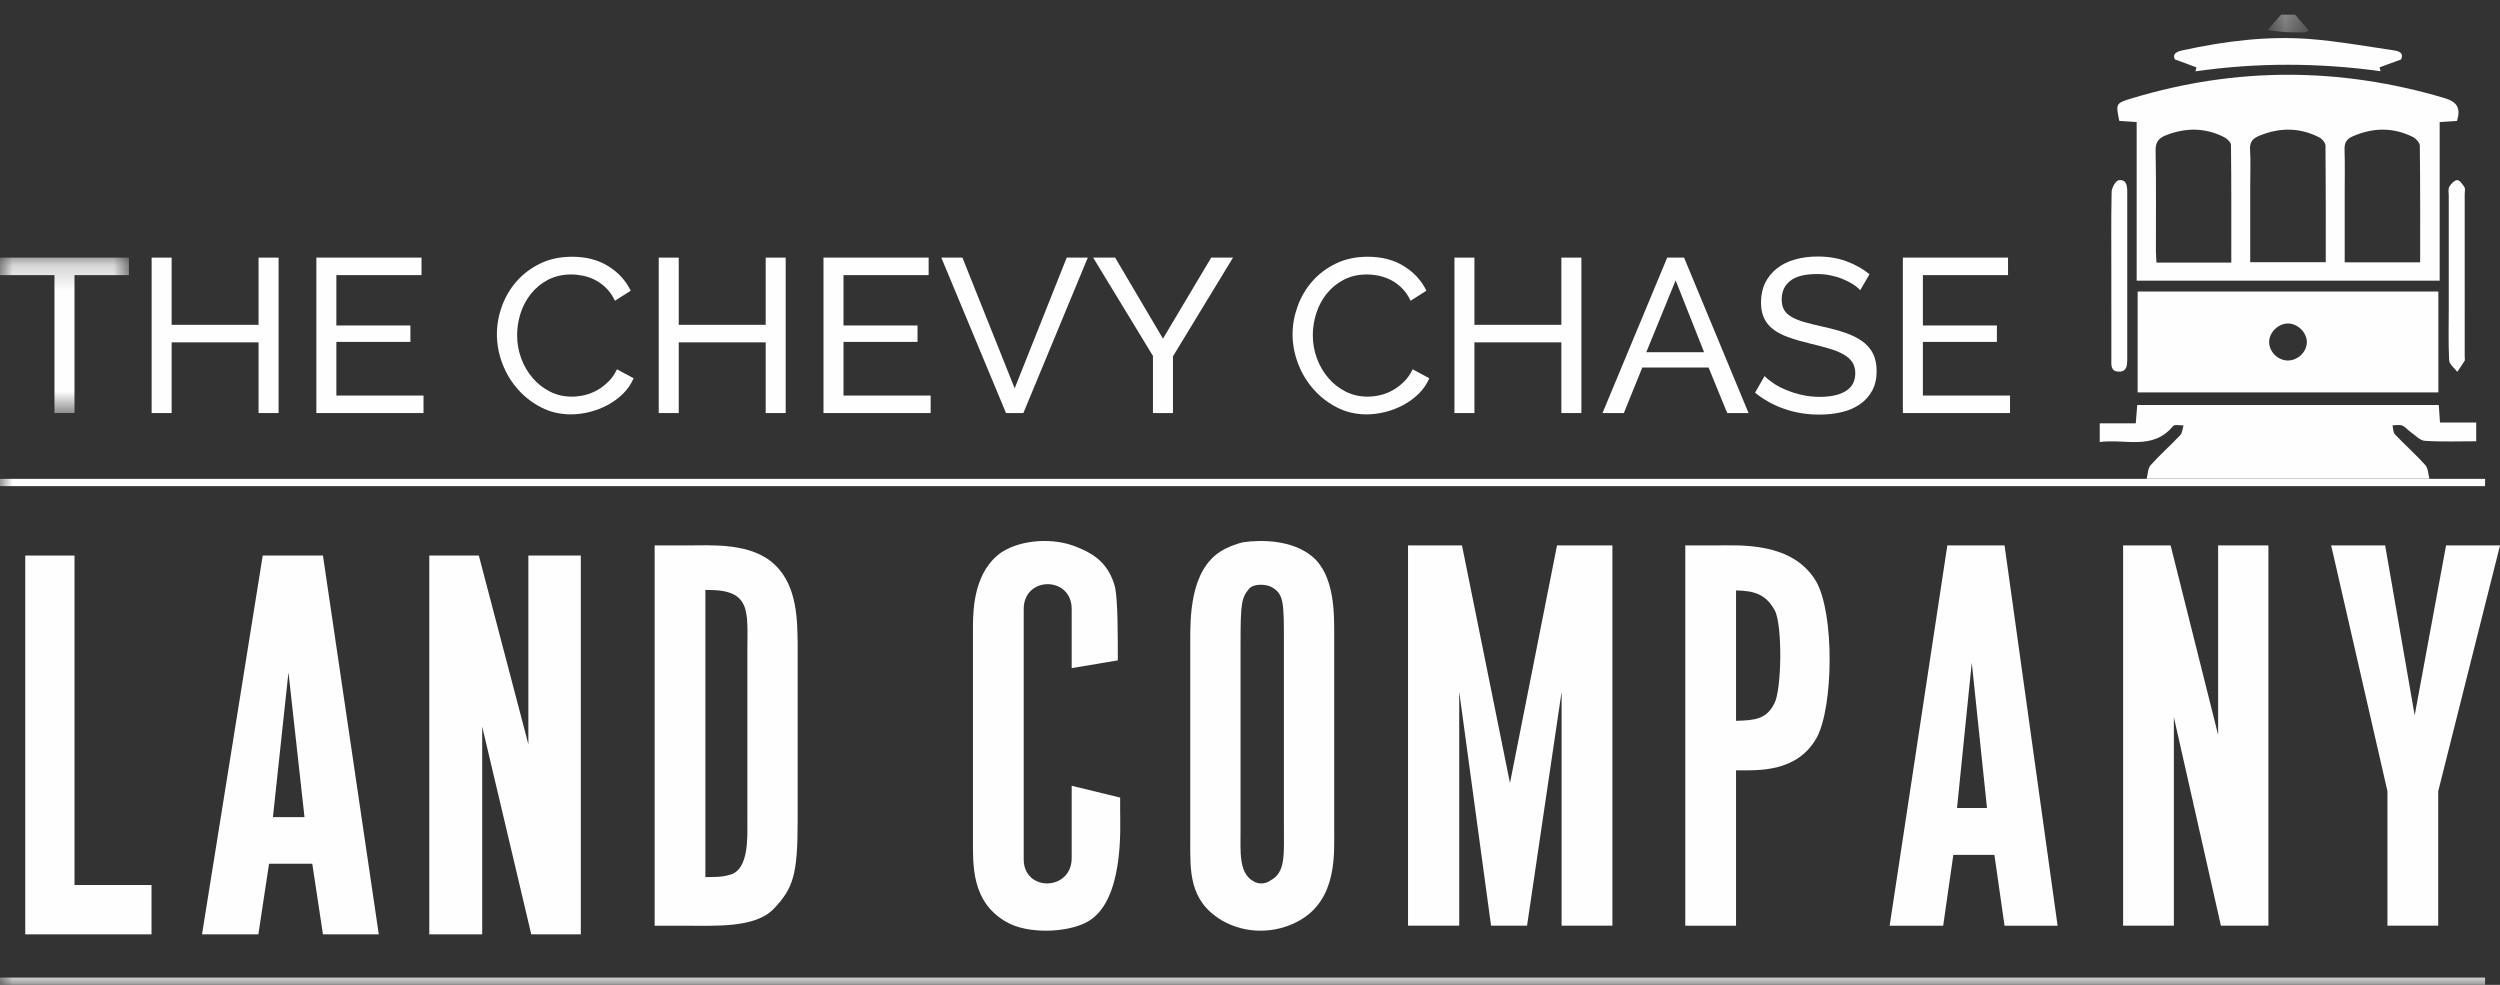
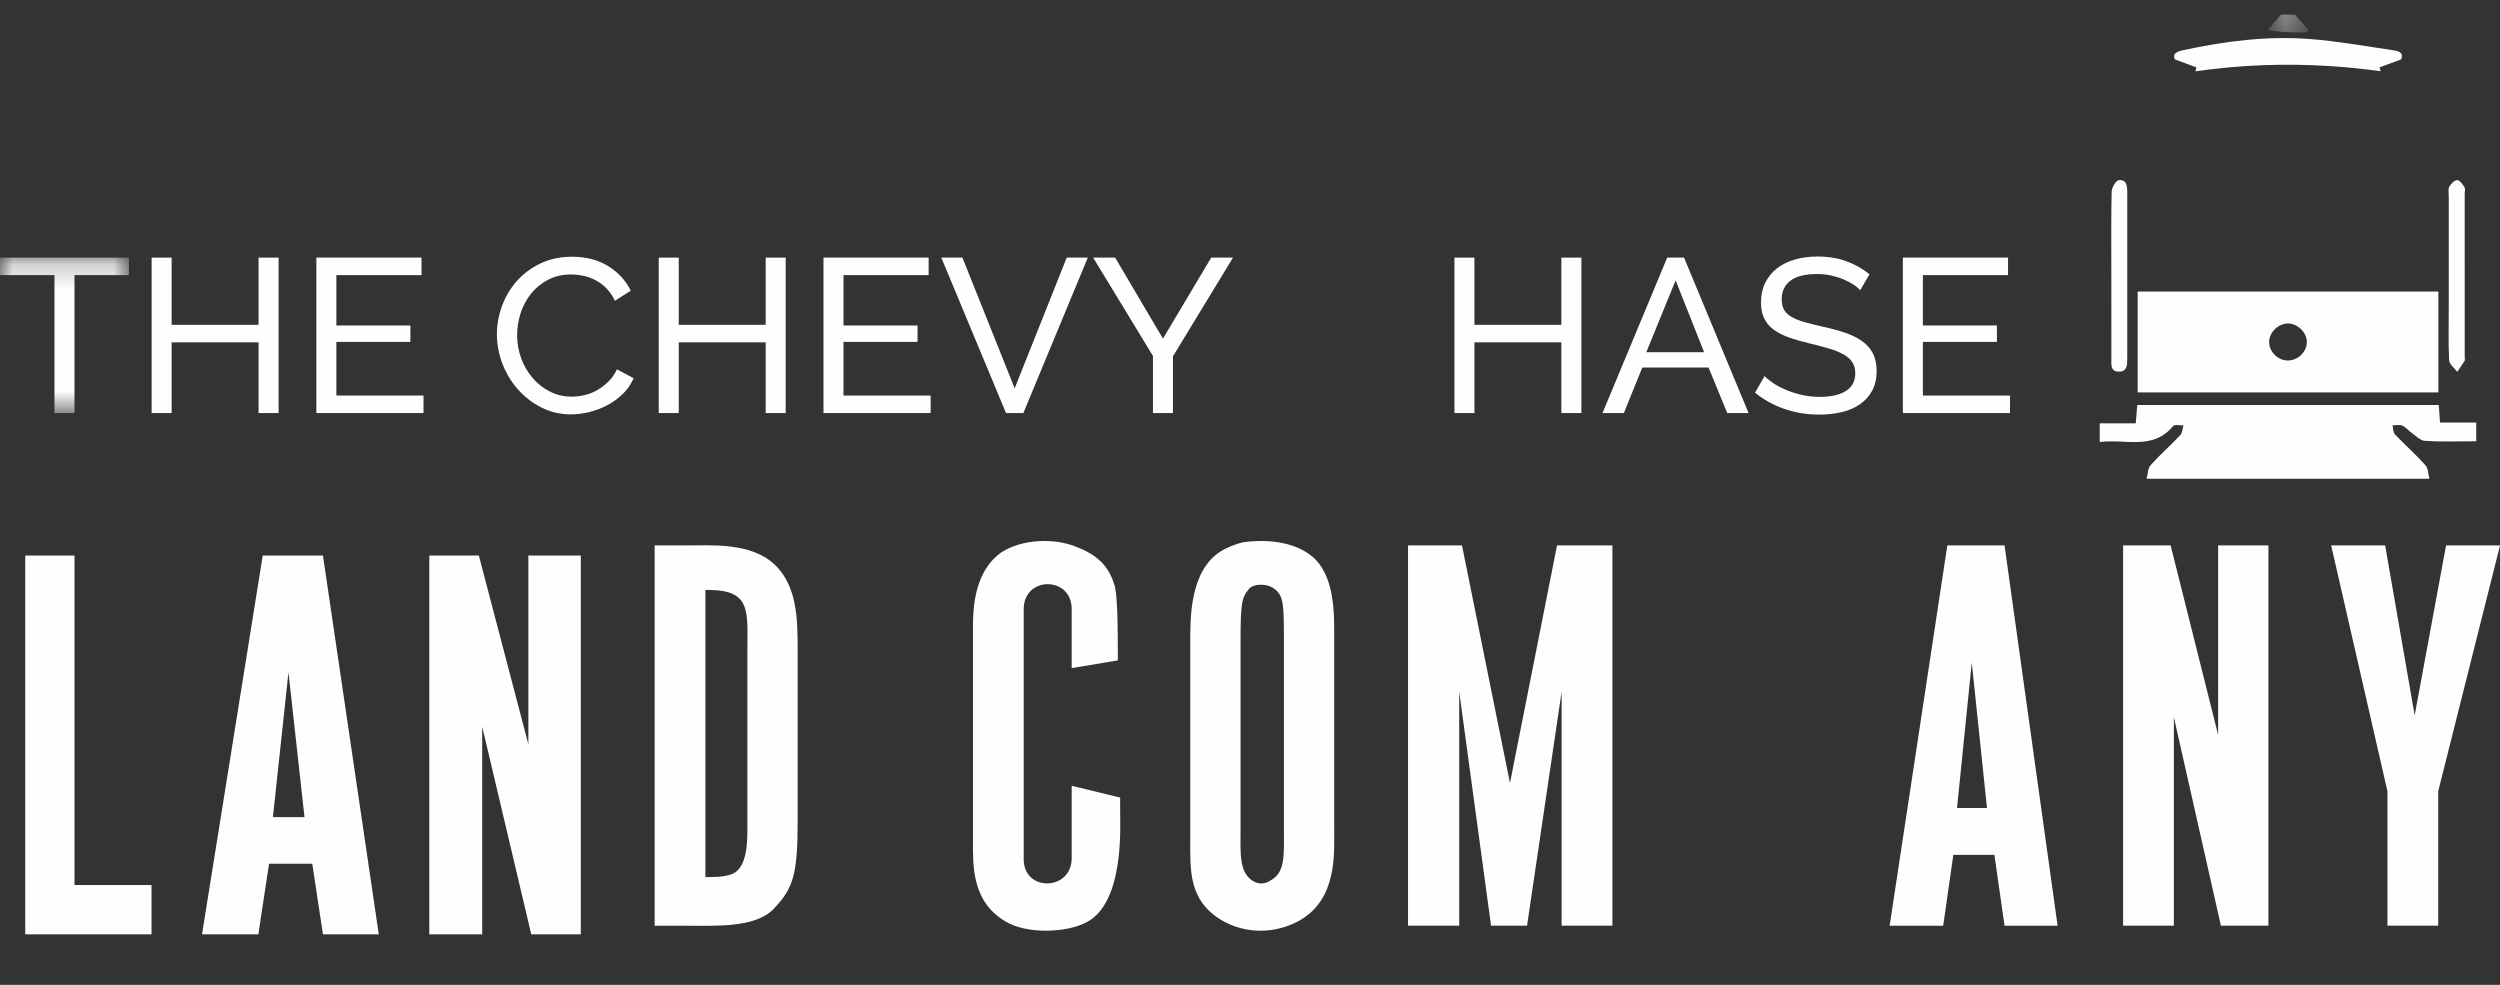
<svg xmlns="http://www.w3.org/2000/svg" width="99" height="39" viewBox="0 0 99 39" fill="none">
  <rect x="0" y="0" width="99" height="39" fill="#333333" stroke="none" />
  <path fill-rule="evenodd" clip-rule="evenodd" d="M1 22H2.951V35.047H3.146H6V37H1V36.606V22Z" fill="#FEFEFE" />
  <path fill-rule="evenodd" clip-rule="evenodd" d="M10.808 32.358H12.058L11.423 26.624L10.808 32.358ZM10.404 22H12.789L15 37H12.789L12.366 34.205H10.654L10.231 37H8L10.404 22Z" fill="#FEFEFE" />
  <path fill-rule="evenodd" clip-rule="evenodd" d="M17 22H18.962L20.923 29.473V22H23V37H21.038L19.095 28.774V37H17V22Z" fill="#FEFEFE" />
  <path fill-rule="evenodd" clip-rule="evenodd" d="M27.933 34.733H28.006C28.646 34.733 28.773 34.679 28.957 34.624C29.65 34.391 29.596 33.149 29.596 32.592V25.773C29.596 24.208 29.761 23.362 28.043 23.362H27.933V34.733ZM26.234 21.599H27.239C28.153 21.599 29.742 21.474 30.673 22.355C31.605 23.219 31.569 24.675 31.587 25.467V32.52C31.587 34.66 31.404 35.183 30.637 35.992C29.888 36.765 28.335 36.658 26.892 36.658H25.924V21.599H26.234Z" fill="#FEFEFE" />
  <path fill-rule="evenodd" clip-rule="evenodd" d="M42.439 24.118C42.439 22.805 40.539 22.805 40.539 24.118V34.031C40.539 35.327 42.439 35.291 42.439 33.978V31.566V31.117L44.358 31.584V32.124C44.358 32.754 44.522 35.723 43.042 36.514C42.238 36.946 40.667 37 39.827 36.495C38.475 35.704 38.529 34.283 38.529 33.24V24.802C38.529 23.992 38.621 22.589 39.662 21.869C40.466 21.348 41.745 21.294 42.622 21.654C43.407 21.959 43.919 22.373 44.157 23.254C44.266 23.812 44.266 25.09 44.266 26.151L42.439 26.457V24.118Z" fill="#FEFEFE" />
  <path fill-rule="evenodd" clip-rule="evenodd" d="M49.126 25.431V32.826C49.126 33.725 49.052 34.534 49.6 34.876C49.838 35.038 50.112 35.002 50.295 34.876C50.916 34.553 50.843 33.887 50.843 32.646V25.521C50.843 23.83 50.843 23.542 50.368 23.254C50.149 23.129 49.637 23.093 49.455 23.326C49.162 23.669 49.126 23.938 49.126 25.431ZM49.217 21.474C49.966 21.365 51.172 21.383 51.957 22.031C52.87 22.787 52.834 24.352 52.834 25.161V32.807C52.834 33.815 52.962 35.614 51.446 36.46C50.514 36.981 49.327 37 48.376 36.442C47.062 35.65 47.134 34.462 47.134 33.239V25.431C47.134 24.478 47.116 22.607 48.34 21.833C48.596 21.672 48.925 21.546 49.217 21.474Z" fill="#FEFEFE" />
  <path fill-rule="evenodd" clip-rule="evenodd" d="M57.895 21.599L59.795 31.008L61.658 21.599H63.321H63.851V36.657H61.84V27.392L60.471 36.657H59.046L57.785 27.392V36.657H55.758V36.316V21.599H57.895Z" fill="#FEFEFE" />
-   <path fill-rule="evenodd" clip-rule="evenodd" d="M68.747 28.544C69.514 28.526 69.952 28.472 70.263 27.86C70.556 27.321 70.592 24.766 70.282 24.173C69.916 23.507 69.441 23.399 68.747 23.381V28.544ZM67.906 21.599C68.875 21.599 70.958 21.438 71.907 23.003C72.657 24.28 72.602 27.987 71.944 29.21C71.159 30.613 69.587 30.505 68.747 30.505V36.658H66.737V21.599H67.906Z" fill="#FEFEFE" />
  <path fill-rule="evenodd" clip-rule="evenodd" d="M77.498 31.998H78.685L78.082 26.241L77.498 31.998ZM77.114 21.599H79.38L81.481 36.658H79.38L78.978 33.852H77.352L76.95 36.658H74.83L77.114 21.599Z" fill="#FEFEFE" />
  <path fill-rule="evenodd" clip-rule="evenodd" d="M84.075 21.599H85.957L87.838 29.101V21.599H89.829V36.657H87.948L86.085 28.4V36.657H84.075V21.599Z" fill="#FEFEFE" />
  <path fill-rule="evenodd" clip-rule="evenodd" d="M96.864 21.599L95.621 28.328L94.452 21.599H92.314L94.543 31.333V36.657H96.553V36.208V31.333L99.001 21.599H96.864Z" fill="#FEFEFE" />
  <path fill-rule="evenodd" clip-rule="evenodd" d="M85.007 18.959C85.057 18.776 85.052 18.547 85.166 18.419C85.535 18.006 85.956 17.639 86.336 17.234C86.422 17.143 86.426 16.977 86.468 16.845C86.326 16.851 86.112 16.799 86.054 16.871C85.256 17.848 84.164 17.367 83.15 17.505V16.763H84.576C84.597 16.506 84.615 16.284 84.635 16.037H96.575C96.591 16.27 96.606 16.48 96.624 16.731H98.058V17.474C97.382 17.474 96.701 17.501 96.025 17.457C95.826 17.444 95.639 17.229 95.451 17.1C95.338 17.021 95.246 16.898 95.123 16.851C95.012 16.809 94.871 16.843 94.743 16.844C94.774 16.965 94.765 17.123 94.84 17.202C95.233 17.615 95.663 17.995 96.043 18.418C96.158 18.546 96.154 18.775 96.205 18.959H85.007Z" fill="#FEFEFE" />
  <mask id="mask0" mask-type="alpha" maskUnits="userSpaceOnUse" x="89" y="0" width="3" height="2">
    <path fill-rule="evenodd" clip-rule="evenodd" d="M89.803 0.58H91.44V1.285H89.803V0.58Z" fill="white" />
  </mask>
  <g mask="url(#mask0)">
    <path fill-rule="evenodd" clip-rule="evenodd" d="M90.885 0.58C91.059 0.781 91.233 0.983 91.44 1.222C91.284 1.269 91.255 1.285 91.226 1.285C90.783 1.286 90.339 1.286 89.803 1.183C89.977 0.982 90.152 0.78 90.326 0.58H90.885Z" fill="#FEFEFE" />
  </g>
-   <path fill-rule="evenodd" clip-rule="evenodd" d="M95.838 10.388C95.838 8.825 95.844 7.298 95.825 5.771C95.824 5.651 95.671 5.484 95.546 5.423C94.763 5.034 93.969 5.049 93.168 5.399C92.917 5.508 92.835 5.659 92.844 5.925C92.863 6.506 92.85 7.088 92.85 7.669V10.388H95.838ZM88.359 10.4C88.359 8.82 88.365 7.278 88.347 5.738C88.346 5.632 88.192 5.49 88.073 5.43C87.325 5.053 86.561 5.048 85.781 5.353C85.487 5.468 85.357 5.619 85.362 5.958C85.387 7.289 85.373 8.62 85.374 9.951C85.374 10.097 85.388 10.244 85.397 10.4H88.359ZM89.109 10.384H92.1C92.1 8.828 92.105 7.299 92.09 5.772C92.089 5.659 91.959 5.502 91.849 5.444C91.071 5.042 90.275 5.043 89.468 5.376C89.21 5.482 89.082 5.624 89.102 5.923C89.131 6.381 89.109 6.842 89.109 7.301V10.384ZM97.298 4.788C97.071 4.802 96.86 4.816 96.611 4.832V11.114H84.612V4.833C84.343 4.815 84.131 4.802 83.924 4.789C83.78 4.088 83.78 4.087 84.445 3.887C88.554 2.648 92.659 2.661 96.774 3.875C97.298 4.028 97.455 4.262 97.298 4.788Z" fill="#FEFEFE" />
  <path fill-rule="evenodd" clip-rule="evenodd" d="M90.569 14.275C90.962 14.294 91.328 13.968 91.351 13.58C91.373 13.206 91.027 12.833 90.639 12.811C90.255 12.79 89.879 13.128 89.859 13.512C89.839 13.898 90.172 14.256 90.569 14.275ZM84.651 15.54H96.559V11.545H84.651V15.54Z" fill="#FEFEFE" />
  <path fill-rule="evenodd" clip-rule="evenodd" d="M86.98 2.668C86.714 2.57 86.448 2.471 86.125 2.352C86.015 2.137 86.189 2.045 86.431 1.993C88.09 1.632 89.768 1.416 91.465 1.545C92.544 1.627 93.615 1.82 94.687 1.977C94.922 2.011 95.22 2.047 95.082 2.354C94.762 2.471 94.496 2.569 94.231 2.667C94.245 2.718 94.257 2.769 94.271 2.82C91.827 2.483 89.383 2.473 86.94 2.825C86.953 2.773 86.966 2.72 86.98 2.668Z" fill="#FEFEFE" />
  <path fill-rule="evenodd" clip-rule="evenodd" d="M83.609 10.899C83.609 9.799 83.597 8.696 83.621 7.596C83.625 7.433 83.786 7.151 83.903 7.136C84.217 7.095 84.239 7.371 84.239 7.612C84.239 9.814 84.239 12.017 84.239 14.219C84.239 14.457 84.23 14.721 83.907 14.717C83.564 14.713 83.61 14.429 83.61 14.203C83.608 13.102 83.609 12 83.609 10.899Z" fill="#FEFEFE" />
  <path fill-rule="evenodd" clip-rule="evenodd" d="M96.971 10.921C96.971 9.866 96.971 8.81 96.971 7.755C96.971 7.633 96.939 7.488 96.992 7.394C97.057 7.279 97.197 7.134 97.304 7.133C97.403 7.133 97.521 7.297 97.592 7.412C97.633 7.479 97.602 7.591 97.602 7.683C97.603 9.839 97.603 11.995 97.603 14.152C97.603 14.198 97.62 14.254 97.6 14.288C97.508 14.437 97.406 14.579 97.308 14.725C97.196 14.573 96.994 14.426 96.986 14.27C96.951 13.583 96.971 12.894 96.971 12.206V10.921Z" fill="#FEFEFE" />
  <mask id="mask1" mask-type="alpha" maskUnits="userSpaceOnUse" x="0" y="10" width="6" height="7">
    <path fill-rule="evenodd" clip-rule="evenodd" d="M0 10.202H5.106V16.357H0V10.202Z" fill="white" />
  </mask>
  <g mask="url(#mask1)">
    <path fill-rule="evenodd" clip-rule="evenodd" d="M-6.10352e-05 10.202V10.895H2.157V16.357H2.95V10.895H5.106V10.202H-6.10352e-05Z" fill="#FEFEFE" />
  </g>
  <path fill-rule="evenodd" clip-rule="evenodd" d="M11.032 10.202V16.357H10.239V13.557H6.797V16.357H6.005V10.202H6.797V12.863H10.239V10.202H11.032Z" fill="#FEFEFE" />
  <path fill-rule="evenodd" clip-rule="evenodd" d="M16.771 15.664V16.357H12.528V10.201H16.692V10.895H13.32V12.889H16.252V13.539H13.32V15.664H16.771Z" fill="#FEFEFE" />
  <path fill-rule="evenodd" clip-rule="evenodd" d="M19.677 13.236C19.677 12.867 19.743 12.498 19.875 12.131C20.007 11.764 20.201 11.434 20.456 11.142C20.711 10.851 21.023 10.615 21.394 10.436C21.764 10.257 22.183 10.167 22.652 10.167C23.21 10.167 23.689 10.292 24.087 10.54C24.486 10.788 24.783 11.112 24.977 11.511L24.352 11.91C24.258 11.713 24.145 11.549 24.013 11.416C23.881 11.282 23.737 11.176 23.581 11.095C23.426 11.014 23.266 10.956 23.102 10.921C22.937 10.887 22.776 10.869 22.617 10.869C22.271 10.869 21.964 10.941 21.697 11.082C21.43 11.223 21.206 11.408 21.023 11.637C20.842 11.865 20.705 12.122 20.614 12.408C20.523 12.694 20.478 12.982 20.478 13.271C20.478 13.594 20.532 13.902 20.641 14.194C20.749 14.486 20.9 14.745 21.094 14.97C21.288 15.196 21.517 15.375 21.781 15.508C22.045 15.641 22.333 15.707 22.643 15.707C22.808 15.707 22.977 15.687 23.15 15.646C23.323 15.606 23.489 15.541 23.648 15.451C23.806 15.362 23.953 15.249 24.092 15.113C24.23 14.978 24.343 14.815 24.431 14.624L25.091 14.979C24.991 15.21 24.852 15.414 24.673 15.59C24.494 15.766 24.291 15.915 24.066 16.037C23.84 16.158 23.6 16.25 23.348 16.315C23.096 16.377 22.849 16.409 22.608 16.409C22.18 16.409 21.787 16.317 21.429 16.132C21.071 15.947 20.761 15.706 20.5 15.408C20.239 15.111 20.036 14.773 19.893 14.394C19.749 14.015 19.677 13.629 19.677 13.236Z" fill="#FEFEFE" />
  <path fill-rule="evenodd" clip-rule="evenodd" d="M31.113 10.202V16.357H30.321V13.557H26.878V16.357H26.086V10.202H26.878V12.863H30.321V10.202H31.113Z" fill="#FEFEFE" />
  <path fill-rule="evenodd" clip-rule="evenodd" d="M36.853 15.664V16.357H32.61V10.201H36.774V10.895H33.402V12.889H36.334V13.539H33.402V15.664H36.853Z" fill="#FEFEFE" />
  <path fill-rule="evenodd" clip-rule="evenodd" d="M38.112 10.202L40.181 15.378L42.242 10.202H43.077L40.525 16.357H39.838L37.276 10.202H38.112Z" fill="#FEFEFE" />
  <path fill-rule="evenodd" clip-rule="evenodd" d="M44.16 10.202L46.053 13.41L47.964 10.202H48.827L46.449 14.111V16.357H45.657V14.095L43.289 10.202H44.16Z" fill="#FEFEFE" />
-   <path fill-rule="evenodd" clip-rule="evenodd" d="M51.186 13.236C51.186 12.867 51.252 12.498 51.385 12.131C51.517 11.764 51.71 11.434 51.965 11.142C52.221 10.851 52.532 10.615 52.903 10.436C53.273 10.257 53.693 10.167 54.162 10.167C54.719 10.167 55.198 10.292 55.597 10.54C55.995 10.788 56.292 11.112 56.486 11.511L55.861 11.91C55.768 11.713 55.654 11.549 55.522 11.416C55.39 11.282 55.246 11.176 55.091 11.095C54.935 11.014 54.775 10.956 54.611 10.921C54.447 10.887 54.285 10.869 54.126 10.869C53.78 10.869 53.473 10.941 53.206 11.082C52.94 11.223 52.715 11.408 52.532 11.637C52.352 11.865 52.215 12.122 52.123 12.408C52.033 12.694 51.987 12.982 51.987 13.271C51.987 13.594 52.041 13.902 52.151 14.194C52.259 14.486 52.41 14.745 52.604 14.97C52.797 15.196 53.026 15.375 53.29 15.508C53.554 15.641 53.842 15.707 54.153 15.707C54.317 15.707 54.486 15.687 54.659 15.646C54.832 15.606 54.998 15.541 55.157 15.451C55.316 15.362 55.463 15.249 55.601 15.113C55.739 14.978 55.852 14.815 55.94 14.624L56.601 14.979C56.501 15.21 56.361 15.414 56.183 15.59C56.003 15.766 55.8 15.915 55.575 16.037C55.349 16.158 55.109 16.25 54.857 16.315C54.605 16.377 54.359 16.409 54.117 16.409C53.69 16.409 53.296 16.317 52.938 16.132C52.58 15.947 52.27 15.706 52.01 15.408C51.748 15.111 51.545 14.773 51.402 14.394C51.258 14.015 51.186 13.629 51.186 13.236Z" fill="#FEFEFE" />
  <path fill-rule="evenodd" clip-rule="evenodd" d="M62.623 10.202V16.357H61.83V13.557H58.387V16.357H57.596V10.202H58.387V12.863H61.83V10.202H62.623Z" fill="#FEFEFE" />
  <path fill-rule="evenodd" clip-rule="evenodd" d="M67.482 13.947L66.355 11.103L65.193 13.947H67.482ZM66.021 10.202H66.689L69.243 16.357H68.398L67.659 14.554H65.035L64.305 16.357H63.459L66.021 10.202Z" fill="#FEFEFE" />
  <path fill-rule="evenodd" clip-rule="evenodd" d="M73.663 11.493C73.593 11.412 73.498 11.334 73.381 11.259C73.264 11.184 73.132 11.116 72.984 11.055C72.838 10.994 72.679 10.945 72.505 10.908C72.332 10.87 72.151 10.852 71.964 10.852C71.476 10.852 71.12 10.941 70.894 11.121C70.667 11.299 70.555 11.545 70.555 11.857C70.555 12.024 70.587 12.164 70.652 12.273C70.716 12.384 70.817 12.477 70.956 12.556C71.093 12.634 71.265 12.702 71.471 12.759C71.676 12.817 71.92 12.878 72.201 12.941C72.524 13.01 72.816 13.09 73.077 13.18C73.338 13.269 73.561 13.38 73.747 13.514C73.931 13.646 74.072 13.808 74.169 13.999C74.266 14.19 74.315 14.424 74.315 14.701C74.315 14.996 74.255 15.252 74.139 15.469C74.021 15.685 73.861 15.864 73.658 16.006C73.456 16.148 73.216 16.252 72.941 16.318C72.665 16.385 72.366 16.418 72.043 16.418C71.562 16.418 71.105 16.345 70.674 16.197C70.242 16.05 69.85 15.834 69.499 15.551L69.877 14.892C69.971 14.99 70.093 15.088 70.242 15.187C70.391 15.285 70.562 15.373 70.753 15.45C70.943 15.529 71.149 15.592 71.369 15.642C71.59 15.691 71.82 15.716 72.06 15.716C72.507 15.716 72.853 15.638 73.1 15.481C73.346 15.325 73.469 15.091 73.469 14.779C73.469 14.606 73.429 14.46 73.351 14.341C73.271 14.223 73.155 14.12 73.002 14.034C72.85 13.947 72.661 13.87 72.435 13.804C72.209 13.737 71.952 13.669 71.664 13.6C71.347 13.525 71.069 13.444 70.828 13.357C70.587 13.271 70.386 13.167 70.224 13.045C70.063 12.924 69.942 12.776 69.86 12.604C69.777 12.43 69.736 12.222 69.736 11.978C69.736 11.684 69.792 11.424 69.903 11.198C70.015 10.973 70.17 10.782 70.37 10.626C70.569 10.471 70.808 10.353 71.083 10.275C71.359 10.197 71.658 10.158 71.981 10.158C72.404 10.158 72.785 10.222 73.126 10.349C73.466 10.476 73.768 10.646 74.033 10.86L73.663 11.493Z" fill="#FEFEFE" />
  <path fill-rule="evenodd" clip-rule="evenodd" d="M79.597 15.664V16.357H75.353V10.201H79.518V10.895H76.146V12.889H79.077V13.539H76.146V15.664H79.597Z" fill="#FEFEFE" />
  <mask id="mask2" mask-type="alpha" maskUnits="userSpaceOnUse" x="0" y="0" width="100" height="39">
-     <path fill-rule="evenodd" clip-rule="evenodd" d="M0 39H99.001V0.58H0V39Z" fill="white" />
-   </mask>
+     </mask>
  <g mask="url(#mask2)">
    <path fill-rule="evenodd" clip-rule="evenodd" d="M0 19.251H98.41V18.963H0V19.251Z" fill="#FEFEFE" />
    <path fill-rule="evenodd" clip-rule="evenodd" d="M0 39H98.41V38.713H0V39Z" fill="#FEFEFE" />
  </g>
</svg>